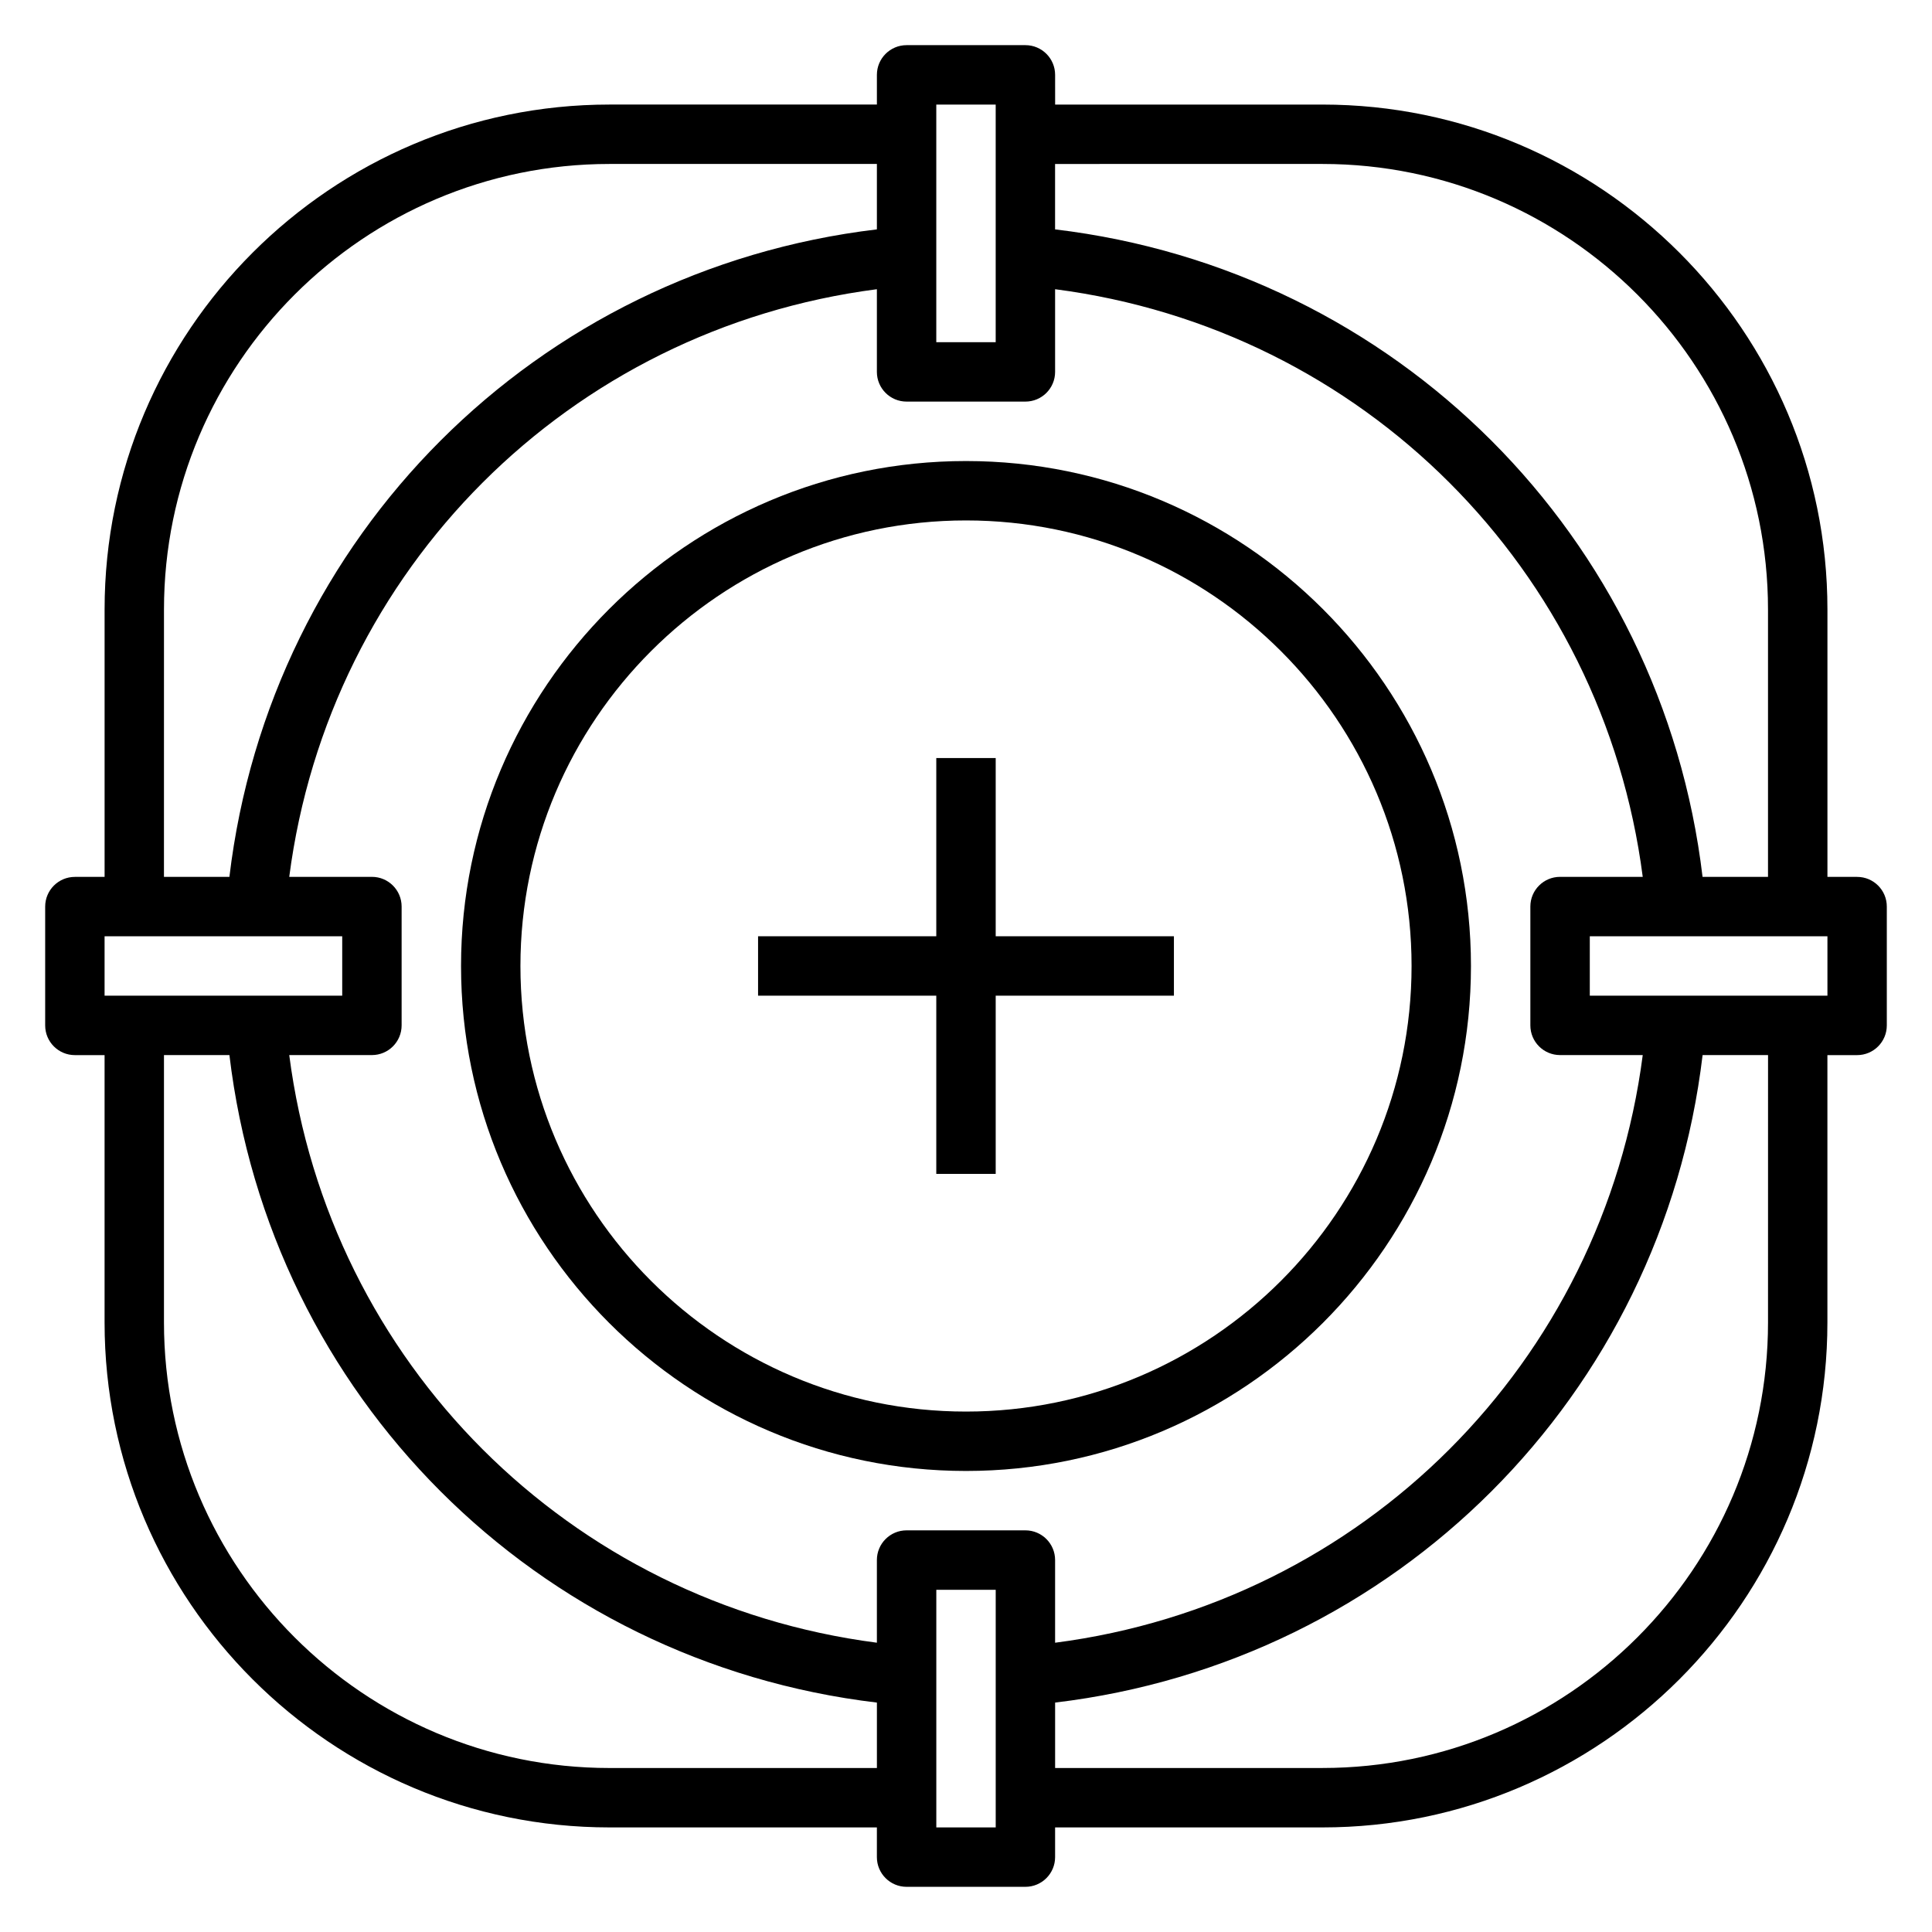
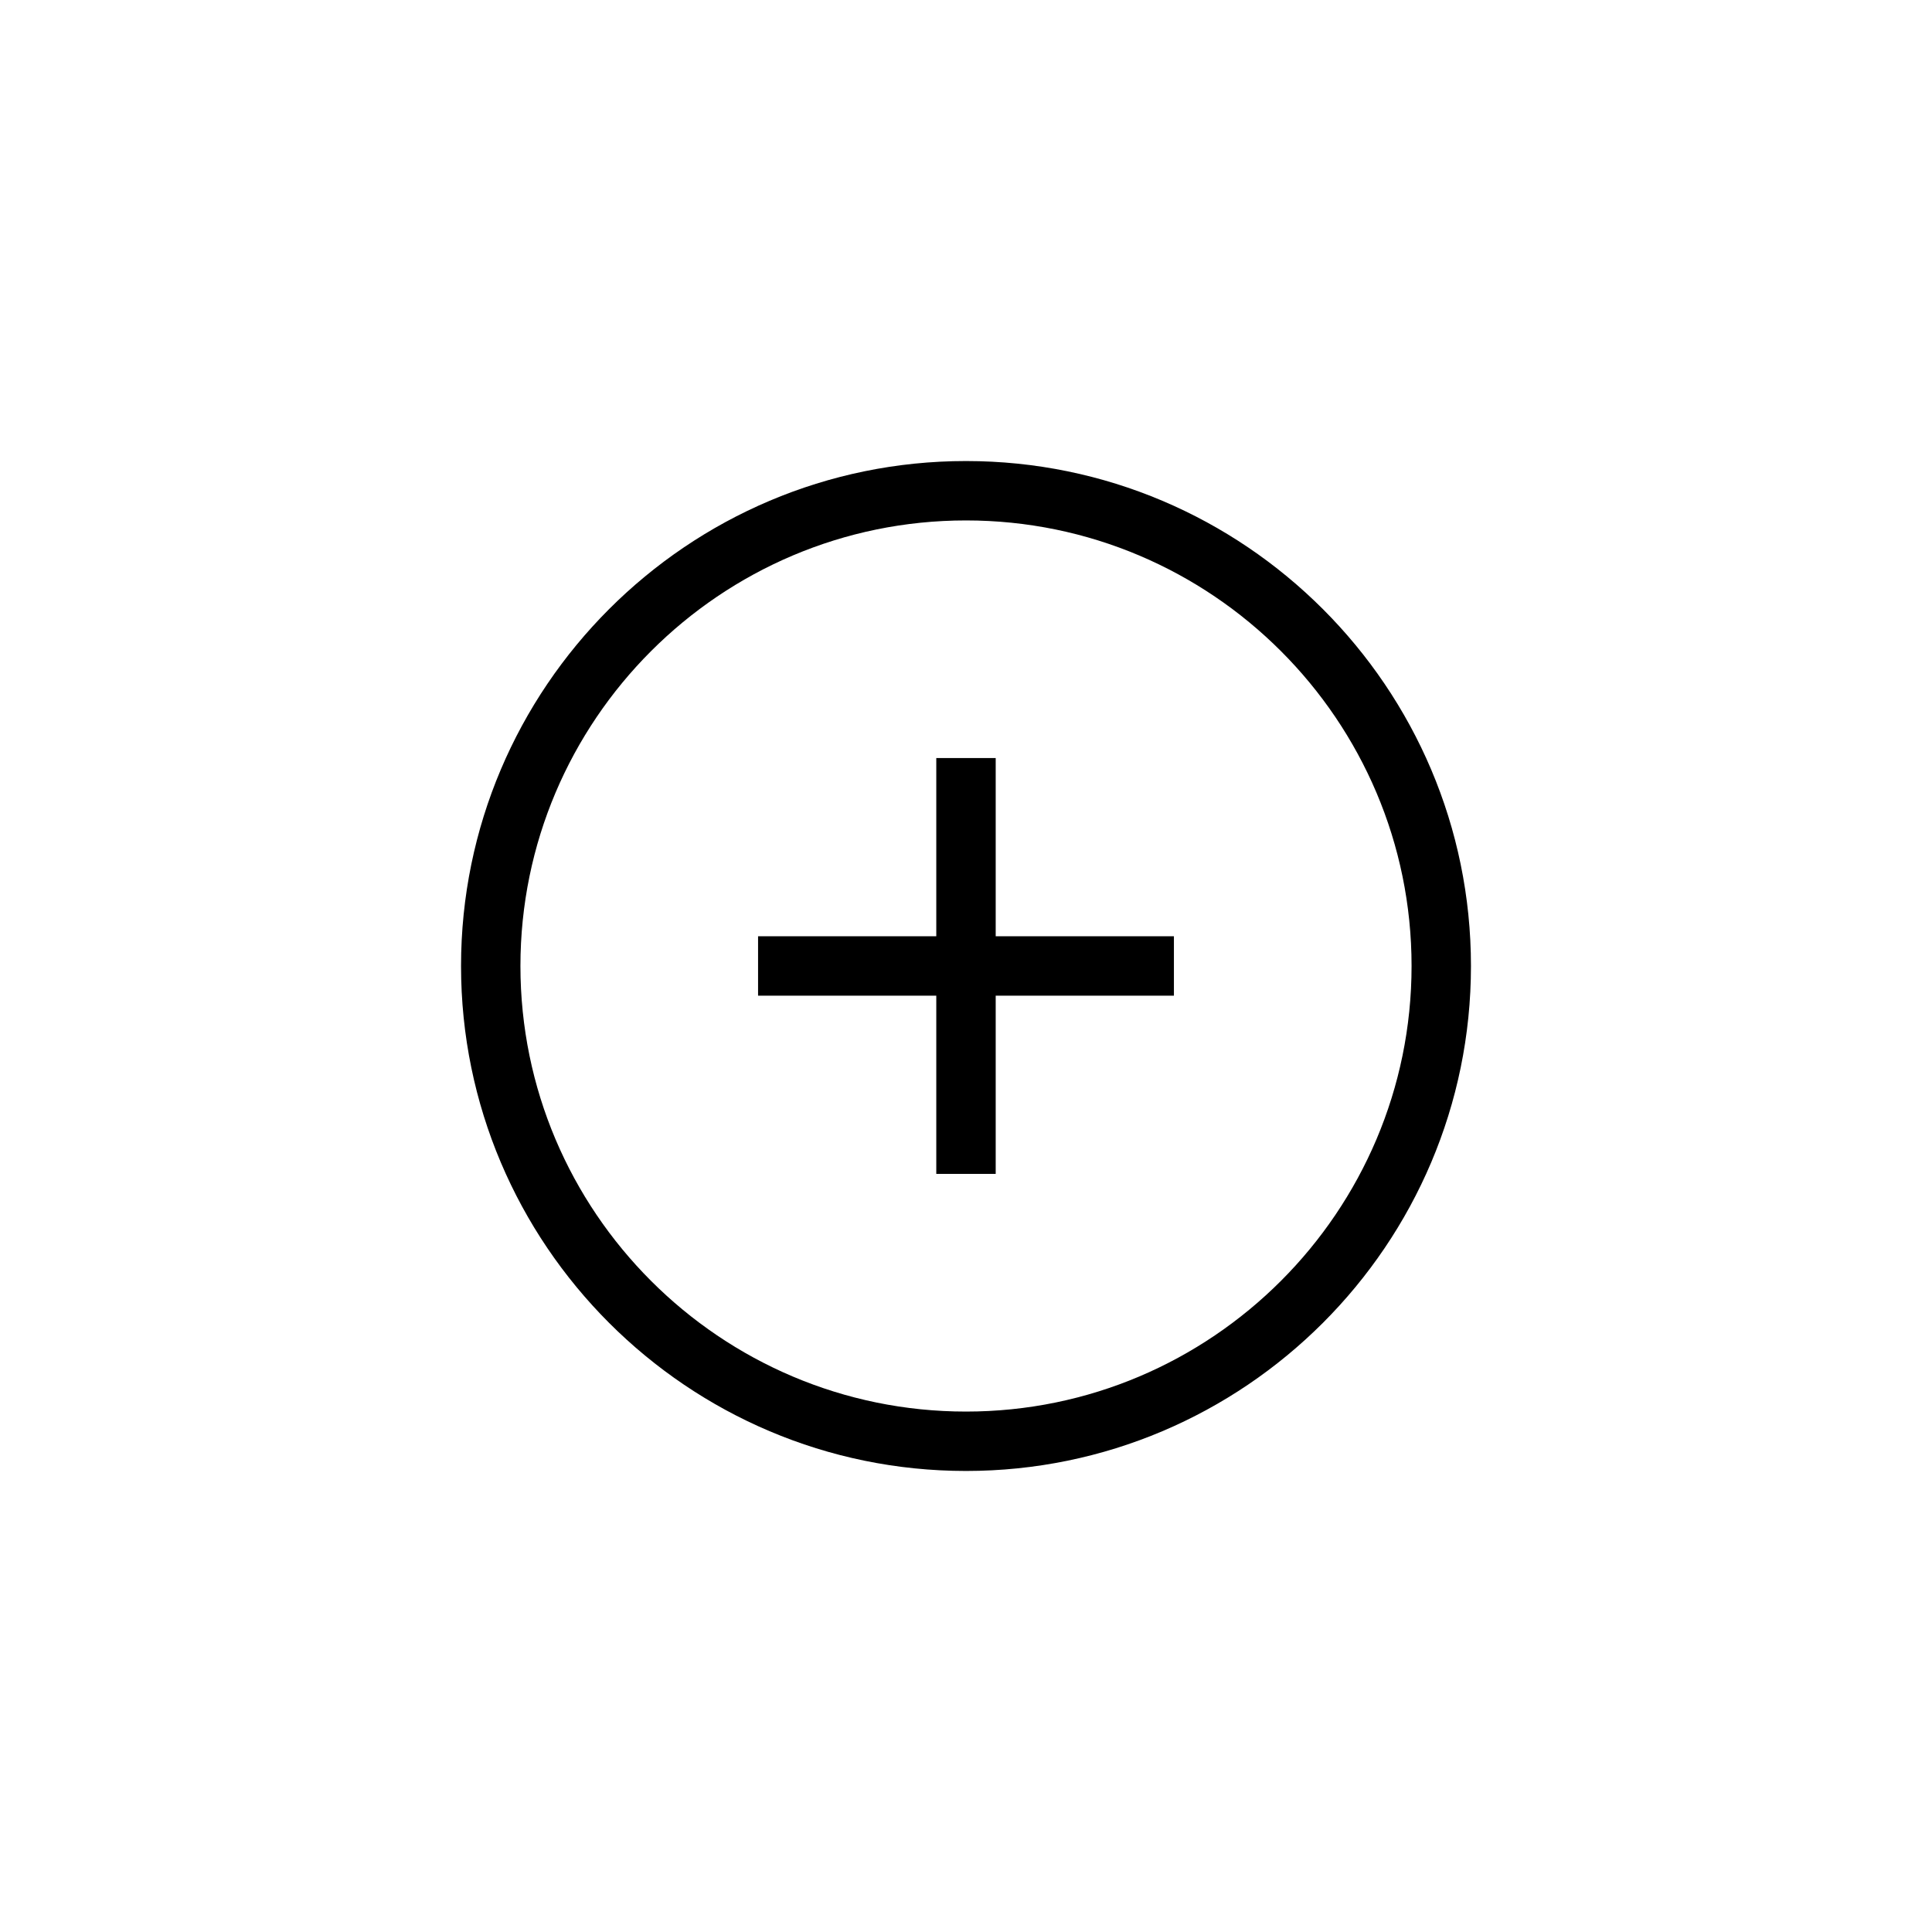
<svg xmlns="http://www.w3.org/2000/svg" fill="#000000" width="800px" height="800px" version="1.1" viewBox="144 144 512 512">
  <g>
-     <path d="m636.16 376.38h-7.871v-70.848c0-73.793-60.031-133.82-133.82-133.82h-70.848l-0.004-7.875c0-4.352-3.527-7.871-7.871-7.871h-31.488c-4.344 0-7.871 3.519-7.871 7.871v7.871h-70.848c-73.793 0.004-133.82 60.035-133.82 133.83v70.848h-7.875c-4.344 0-7.871 3.519-7.871 7.871v31.488c0 4.352 3.527 7.871 7.871 7.871h7.871v70.848c0 73.793 60.031 133.82 133.82 133.82h70.848v7.871c0 4.352 3.527 7.871 7.871 7.871h31.488c4.344 0 7.871-3.519 7.871-7.871v-7.871h70.848c73.793 0 133.82-60.031 133.82-133.82v-70.848h7.871c4.344 0 7.871-3.519 7.871-7.871v-31.488c0.008-4.352-3.519-7.871-7.863-7.871zm-141.7-188.93c65.109 0 118.08 52.973 118.08 118.08v70.848h-17.344c-10.758-90.301-81.285-160.82-171.59-171.59v-17.336zm62.977 236.16h21.906c-10.57 81.547-74.184 145.17-155.73 155.73v-21.91c0-4.352-3.527-7.871-7.871-7.871h-31.488c-4.344 0-7.871 3.519-7.871 7.871v21.906c-81.547-10.562-145.16-74.184-155.73-155.73h21.91c4.344 0 7.871-3.519 7.871-7.871v-31.488c0-4.352-3.527-7.871-7.871-7.871h-21.91c10.574-81.547 74.188-145.17 155.73-155.73v21.91c0 4.352 3.527 7.871 7.871 7.871h31.488c4.344 0 7.871-3.519 7.871-7.871v-21.91c81.547 10.566 145.16 74.188 155.73 155.73h-21.91c-4.344 0-7.871 3.519-7.871 7.871v31.488c0 4.356 3.527 7.871 7.871 7.871zm-165.31-251.9h15.742v62.977h-15.742zm-204.67 133.82c0-65.109 52.973-118.08 118.08-118.08h70.848v17.336c-90.301 10.77-160.82 81.293-171.59 171.59h-17.344zm-15.742 86.59h62.977v15.742l-62.977 0.004zm133.82 220.42c-65.109 0-118.08-52.973-118.08-118.08v-70.848h17.344c10.762 90.301 81.285 160.83 171.59 171.59v17.336zm102.34 15.746h-15.742v-62.977h15.742zm204.67-133.83c0 65.109-52.973 118.08-118.08 118.08h-70.848v-17.336c90.301-10.766 160.83-81.293 171.59-171.59h17.344zm15.746-86.59h-62.977v-15.742h62.977z" />
    <path d="m400 266.18c-73.793 0-133.82 60.031-133.82 133.82s60.031 133.82 133.82 133.82 133.82-60.031 133.82-133.82-60.035-133.82-133.82-133.82zm0 251.9c-65.109 0-118.08-52.973-118.08-118.08s52.973-118.08 118.08-118.08 118.08 52.973 118.08 118.08c-0.004 65.113-52.973 118.08-118.08 118.08z" />
    <path d="m407.87 344.89h-15.746v47.23h-47.23v15.746h47.23v47.23h15.746v-47.23h47.23v-15.746h-47.23z" />
  </g>
</svg>